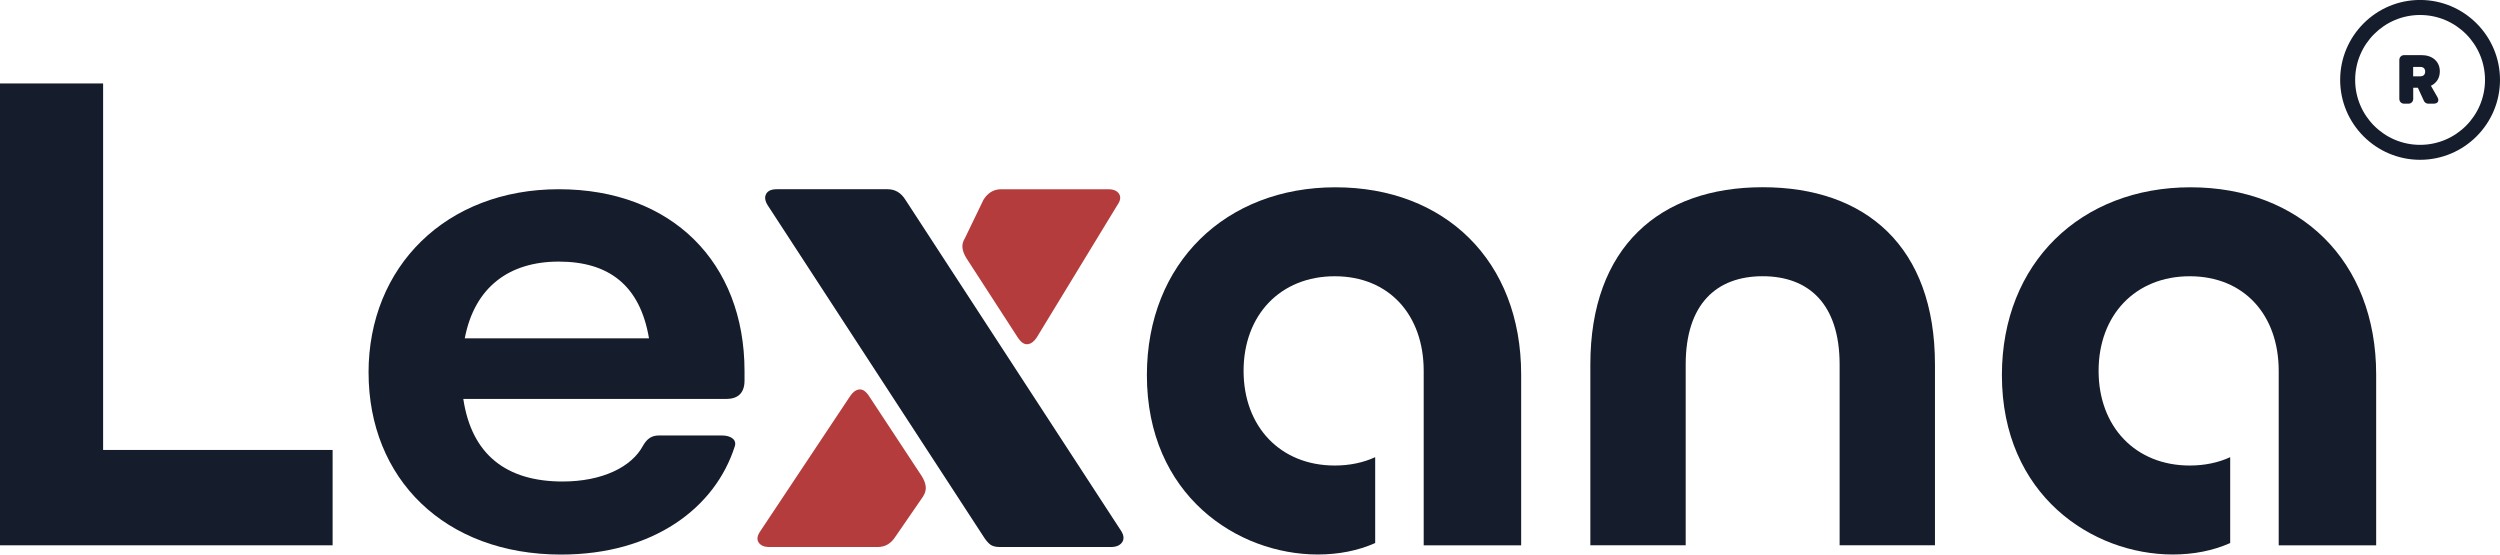
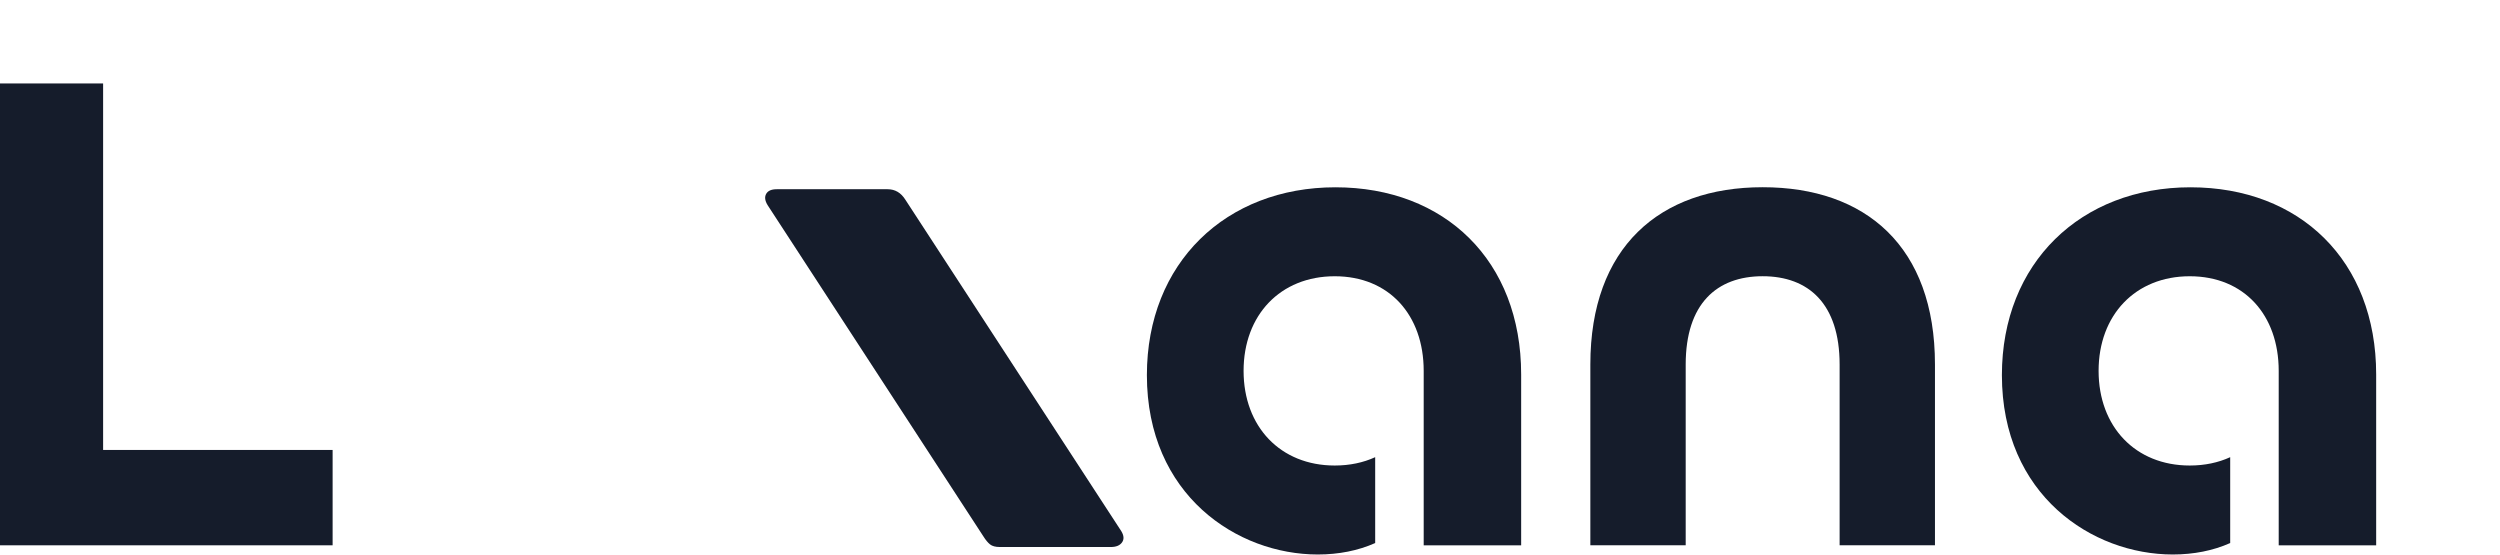
<svg xmlns="http://www.w3.org/2000/svg" id="Capa_2" data-name="Capa 2" viewBox="0 0 685.4 152.04">
  <defs>
    <style>
      .cls-1 {
        fill: #151c2b;
      }

      .cls-1, .cls-2 {
        stroke-width: 0px;
      }

      .cls-2 {
        fill: #b53c3c;
      }
    </style>
  </defs>
  <g id="Capa_1-2" data-name="Capa 1">
    <g>
-       <path class="cls-1" d="m101.04,102.16c0-29.05,21.23-50.28,52.16-50.28s50.92,20.03,50.92,49.88v2.6c0,3.61-2.06,5.01-4.95,5.01h-72.15c2.27,15.22,11.75,22.64,27.21,22.64,10.93,0,18.97-4.01,22.06-9.82,1.03-1.8,2.27-2.8,4.33-2.8h17.32c2.47,0,4.12,1.2,3.5,3-5.36,16.83-22.26,29.65-47.62,29.65-31.95,0-52.77-20.83-52.77-49.88Zm76.89-9.41c-2.47-14.62-11.13-21.03-24.74-21.03s-23.09,7.01-25.77,21.03h50.51Z" />
      <path class="cls-1" d="m624.73,132.26v17.24h26.72v-46.85c0-31.17-20.91-51.3-50.92-51.3s-51.69,20.71-51.69,51.49c0,32.92,24.79,49.18,46.85,49.18,5.75,0,11.07-1.06,15.74-3.14v-23.54c-3.26,1.5-6.98,2.29-11.09,2.29-14.91,0-24.99-10.66-24.99-25.95s10.07-25.94,24.99-25.94,24.39,10.64,24.39,25.94" />
-       <path class="cls-2" d="m245.51,147.09c-1.2,1.92-2.82,2.88-4.86,2.88h-29.7c-1.44,0-2.43-.42-2.97-1.26-.54-.84-.39-1.86.45-3.06l24.66-37.07c.72-1.08,1.53-1.68,2.43-1.8.9-.12,1.77.42,2.61,1.62l14.58,22.14c.6.96.96,1.89,1.08,2.79.12.9-.12,1.83-.72,2.79l-7.56,10.98Z" />
      <path class="cls-1" d="m210.42,56.2c-.72-1.2-.84-2.22-.36-3.06.48-.84,1.44-1.26,2.88-1.26h30.42c2.04,0,3.66.96,4.86,2.88l59.21,90.89c.72,1.2.78,2.22.18,3.06-.6.84-1.62,1.26-3.06,1.26h-30.42c-1.2,0-2.1-.24-2.7-.72-.6-.48-1.2-1.2-1.8-2.16l-59.21-90.89Z" />
-       <path class="cls-2" d="m269.63,54.76c1.2-1.92,2.82-2.88,4.86-2.88h29.34c1.44,0,2.43.42,2.97,1.26.54.84.39,1.86-.45,3.06l-22.14,36.36c-.72,1.08-1.53,1.68-2.43,1.8-.9.12-1.77-.42-2.61-1.62l-14.22-21.96c-.6-.96-.96-1.89-1.08-2.79-.12-.9.12-1.83.72-2.79l5.04-10.44Z" />
      <path class="cls-1" d="m0,22.88h28.27v100.48h62.92v26.14H0V22.88Z" />
      <path class="cls-1" d="m390.32,132.26v17.24h26.72v-46.85c0-31.17-20.91-51.3-50.92-51.3s-51.69,20.71-51.69,51.49c0,32.92,24.79,49.18,46.85,49.18,5.75,0,11.07-1.06,15.74-3.14v-23.54c-3.26,1.5-6.98,2.29-11.09,2.29-14.91,0-24.99-10.66-24.99-25.95s10.07-25.94,24.99-25.94,24.39,10.64,24.39,25.94" />
      <path class="cls-1" d="m436.01,99.93c0-32.14,18.97-48.6,47.24-48.6s47.24,16.26,47.24,48.6v49.56h-26.14v-49.56c0-16.65-8.52-24.2-21.1-24.2s-21.1,7.55-21.1,24.2v49.56h-26.14v-49.56Z" />
-       <path class="cls-1" d="m663.49,43.81c-12.08,0-21.91-9.83-21.91-21.91s9.83-21.91,21.91-21.91,21.91,9.83,21.91,21.91-9.83,21.91-21.91,21.91Zm0-39.7c-9.81,0-17.8,7.98-17.8,17.8s7.98,17.8,17.8,17.8,17.8-7.98,17.8-17.8-7.98-17.8-17.8-17.8Z" />
-       <path class="cls-1" d="m659.16,15.11h4.68c.76,0,1.45.1,2.07.31.62.21,1.15.51,1.6.9.44.39.79.87,1.03,1.42.24.55.36,1.16.36,1.84,0,.91-.22,1.71-.65,2.38-.43.67-1.03,1.19-1.79,1.56l1.73,3.01c.33.57.39,1.03.19,1.38-.2.35-.63.52-1.29.52h-1.33c-.27,0-.51-.07-.74-.22-.23-.15-.39-.34-.49-.58l-1.65-3.58h-1.27v3.01c0,.41-.13.74-.38.99-.25.25-.58.38-.99.38h-1.07c-.41,0-.74-.13-.99-.38-.25-.25-.38-.58-.38-.99v-10.58c0-.41.13-.74.38-.99.25-.25.58-.38.99-.38Zm4.43,5.8c.41,0,.72-.11.95-.34.23-.23.34-.55.34-.95s-.11-.7-.34-.93c-.23-.23-.55-.34-.95-.34h-2v2.57h2Z" />
    </g>
  </g>
</svg>